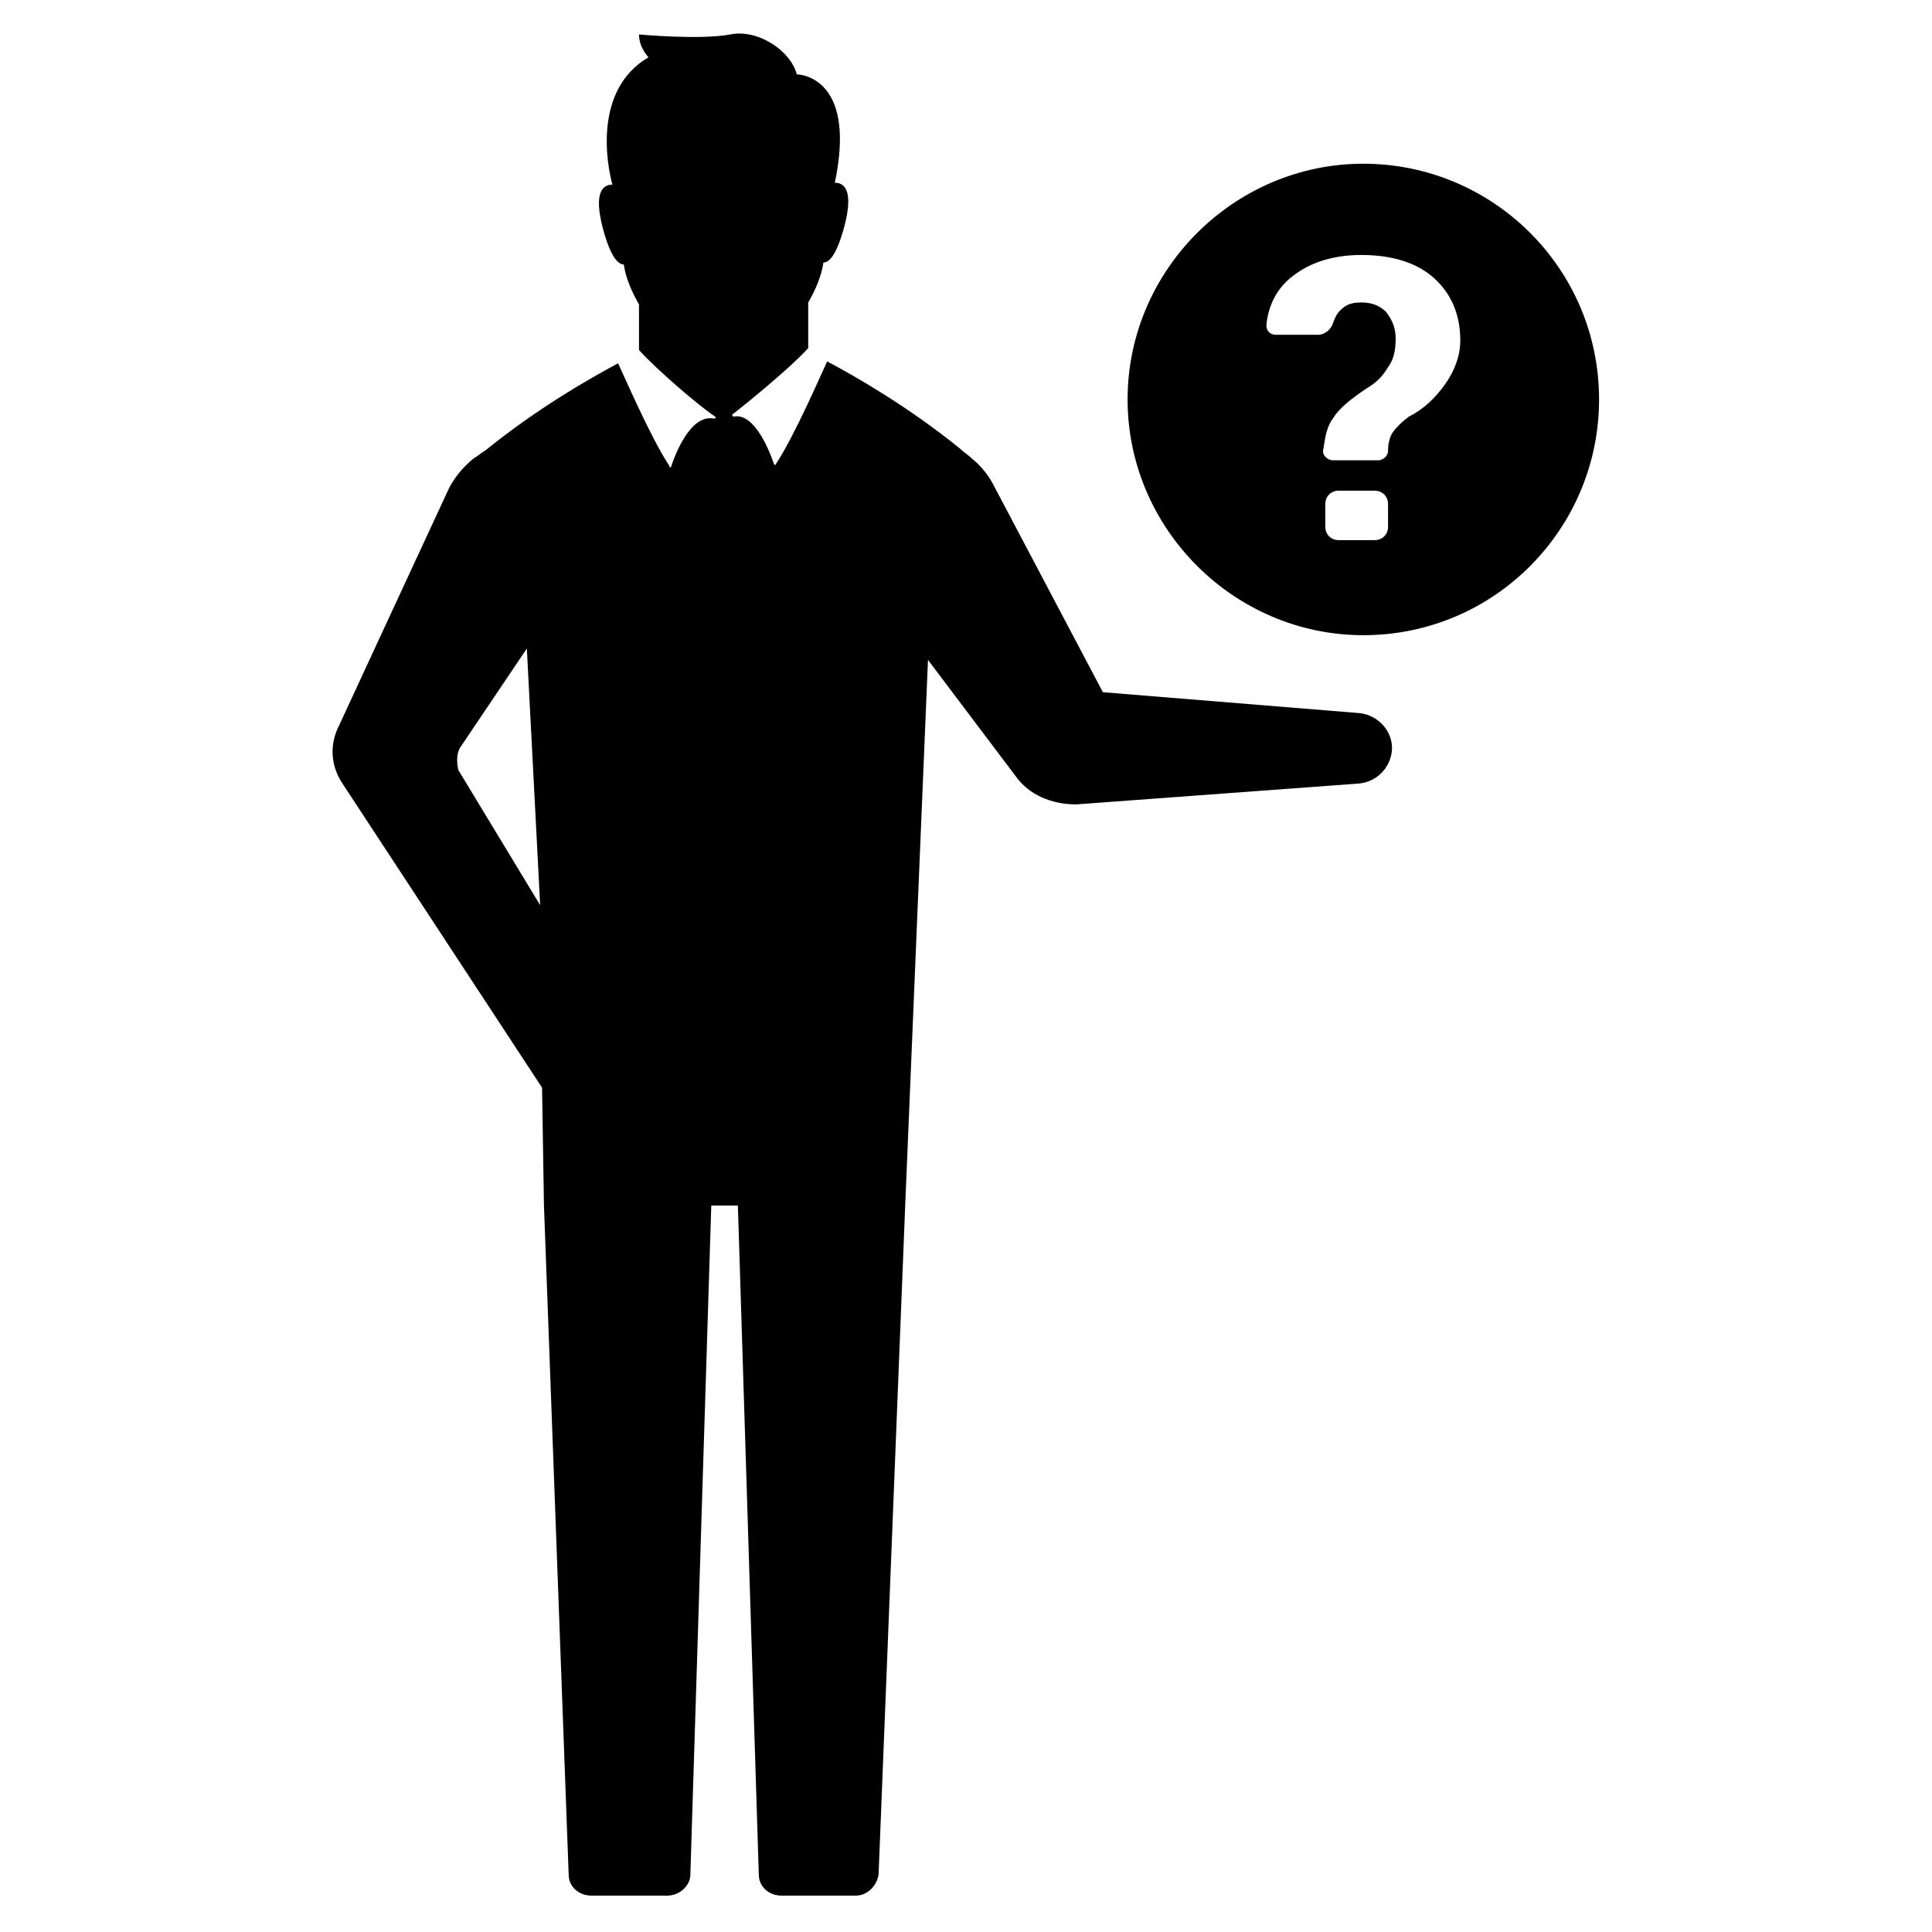
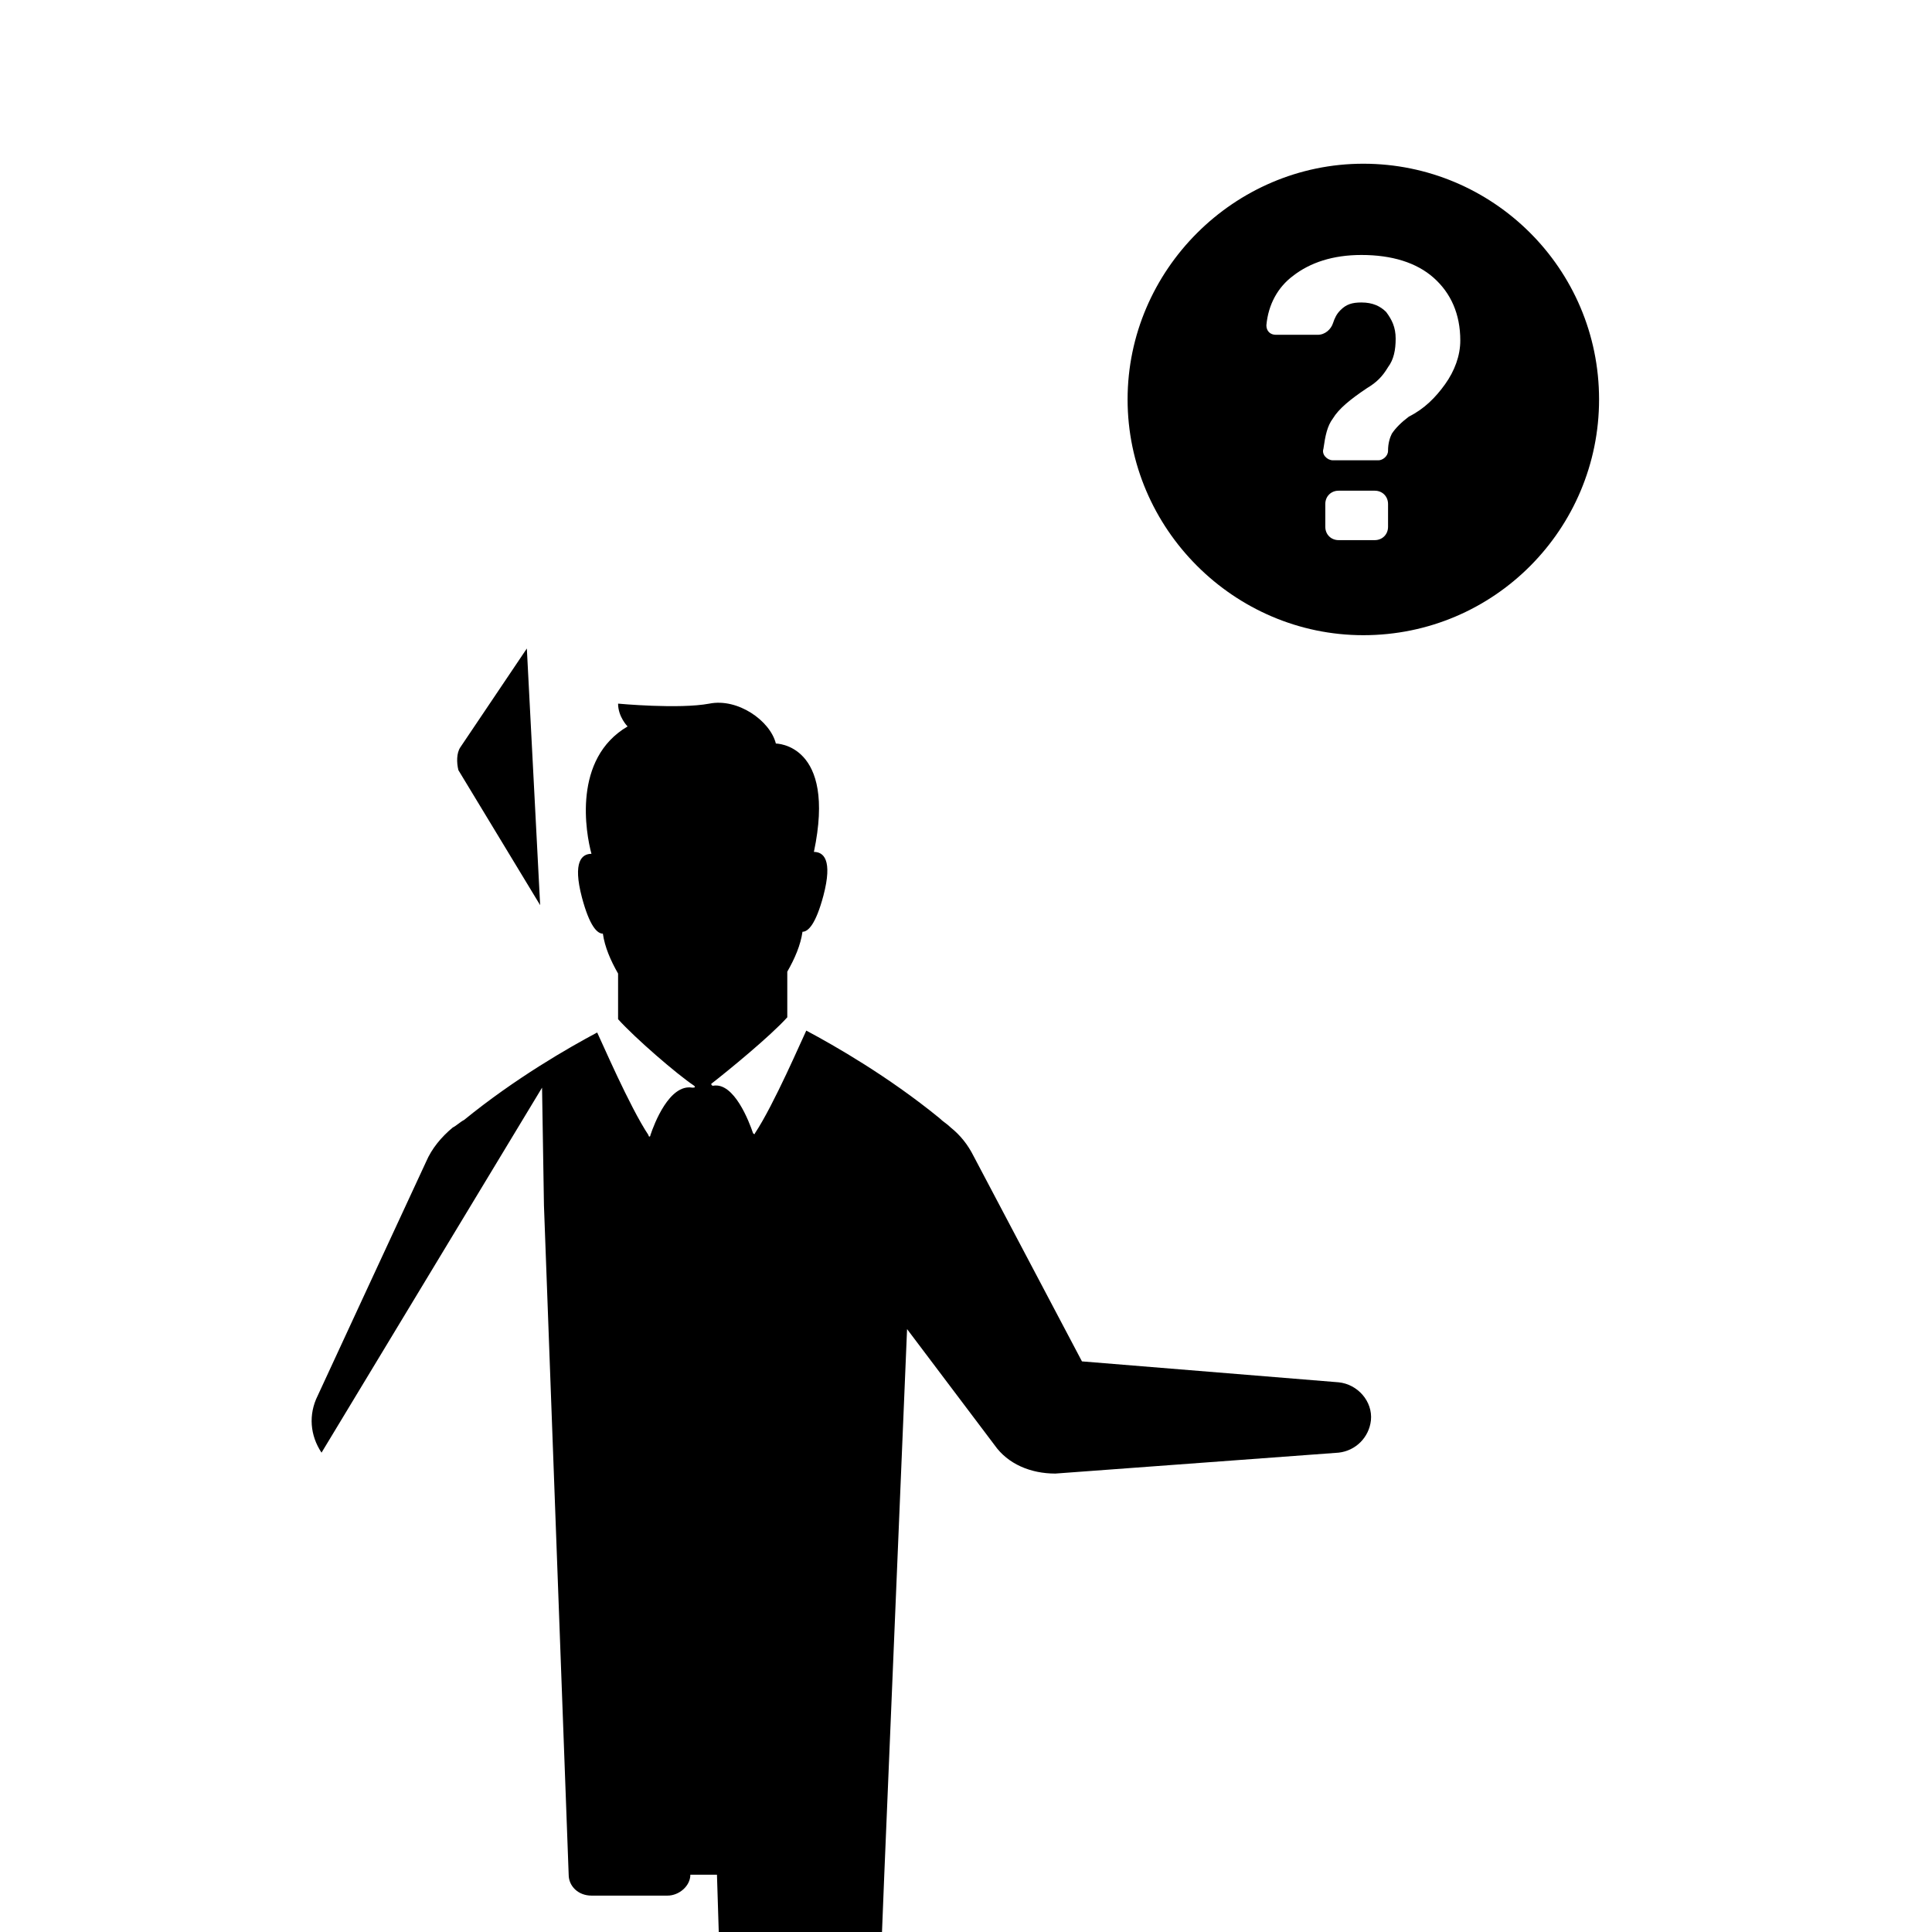
<svg xmlns="http://www.w3.org/2000/svg" fill="#000000" width="800px" height="800px" version="1.1" viewBox="144 144 512 512">
-   <path d="m287.65 432.24 0.504 31.234 6.551 177.34c0 3.023 2.519 5.543 6.047 5.543h20.152c3.023 0 6.047-2.519 6.047-5.543l5.543-177.34h7.051l5.543 177.34c0 3.023 2.519 5.543 6.047 5.543h19.648c3.023 0 5.543-2.519 6.047-5.543l7.055-177.34 6.039-144.59 23.176 30.73c3.527 5.039 9.574 7.559 16.121 7.559l75.066-5.543c4.535-0.504 8.062-4.031 8.566-8.566 0.504-5.039-3.527-9.574-8.566-10.078l-68.016-5.543-28.719-54.41c-1.512-3.023-3.527-5.543-6.047-7.559-1.008-1.008-2.016-1.512-3.023-2.519-13.602-11.082-27.711-19.145-35.266-23.176-1.008 2.016-8.566 19.648-13.602 27.207 0 0.504-0.504 0-0.504 0-1.008-3.023-5.039-13.602-10.578-12.594-0.504 0-0.504-0.504-0.504-0.504 4.535-3.527 15.617-12.594 20.152-17.633v-12.09c2.016-3.527 3.527-7.055 4.031-10.578 1.512 0 3.527-2.016 5.543-9.574 2.519-9.574 0-11.586-2.519-11.586 6.047-28.719-10.078-28.719-10.078-28.719-1.512-6.047-10.078-12.09-17.633-10.578-8.062 1.512-24.184 0-24.184 0 0 3.527 2.519 6.047 2.519 6.047-14.609 8.566-11.082 28.215-9.574 33.754-2.519 0-5.039 2.016-2.519 11.586 2.016 7.559 4.031 9.574 5.543 9.574 0.504 3.527 2.016 7.055 4.031 10.578v12.09c4.535 5.039 15.617 14.609 20.152 17.633 0.504 0.504 0 0.504-0.504 0.504-6.047-1.008-10.078 9.574-11.082 12.594 0 0.504-0.504 0.504-0.504 0-5.039-7.559-12.594-25.191-13.602-27.207-7.559 4.031-21.664 12.09-35.266 23.176-1.008 0.504-2.016 1.512-3.023 2.016-3.023 2.519-5.543 5.543-7.055 9.07l-16.121 34.766-12.594 27.207c-2.519 5.039-2.016 10.578 1.008 15.113zm-21.664-90.184 17.633-26.199 3.527 68.016-21.664-35.77c-0.504-2.016-0.504-4.535 0.504-6.047zm239.31-29.723c34.762 0 62.473-28.215 62.473-62.473 0-34.762-28.215-62.473-62.473-62.473-34.258 0-62.473 28.215-62.473 62.473 0.004 34.258 28.215 62.473 62.473 62.473zm6.551-28.719c0 2.016-1.512 3.527-3.527 3.527h-9.574c-2.016 0-3.527-1.512-3.527-3.527v-6.047c0-2.016 1.512-3.527 3.527-3.527h9.574c2.016 0 3.527 1.512 3.527 3.527zm-25.191-66.5c4.535-3.527 10.578-5.543 18.137-5.543 8.062 0 14.609 2.016 19.145 6.047s7.055 9.574 7.055 16.625c0 4.031-1.512 8.062-4.031 11.586-2.519 3.527-5.543 6.551-9.574 8.566-2.016 1.512-3.527 3.023-4.535 4.535-0.504 1.008-1.008 2.519-1.008 4.535 0 1.512-1.512 2.519-2.519 2.519h-12.09c-1.512 0-3.023-1.512-2.519-3.023 0.504-3.527 1.008-6.047 2.519-8.062 1.512-2.519 4.535-5.039 9.07-8.062 2.519-1.512 4.031-3.023 5.543-5.543 1.512-2.016 2.016-4.535 2.016-7.559 0-3.023-1.008-5.039-2.519-7.055-1.512-1.512-3.527-2.519-6.551-2.519-2.519 0-4.031 0.504-5.543 2.016-1.008 1.008-1.512 2.016-2.016 3.527-0.504 1.512-2.016 3.023-4.031 3.023h-11.082c-1.512 0-2.519-1.008-2.519-2.519 0.508-5.539 3.027-10.074 7.055-13.094z" />
+   <path d="m287.65 432.24 0.504 31.234 6.551 177.34c0 3.023 2.519 5.543 6.047 5.543h20.152c3.023 0 6.047-2.519 6.047-5.543h7.051l5.543 177.34c0 3.023 2.519 5.543 6.047 5.543h19.648c3.023 0 5.543-2.519 6.047-5.543l7.055-177.34 6.039-144.59 23.176 30.73c3.527 5.039 9.574 7.559 16.121 7.559l75.066-5.543c4.535-0.504 8.062-4.031 8.566-8.566 0.504-5.039-3.527-9.574-8.566-10.078l-68.016-5.543-28.719-54.41c-1.512-3.023-3.527-5.543-6.047-7.559-1.008-1.008-2.016-1.512-3.023-2.519-13.602-11.082-27.711-19.145-35.266-23.176-1.008 2.016-8.566 19.648-13.602 27.207 0 0.504-0.504 0-0.504 0-1.008-3.023-5.039-13.602-10.578-12.594-0.504 0-0.504-0.504-0.504-0.504 4.535-3.527 15.617-12.594 20.152-17.633v-12.09c2.016-3.527 3.527-7.055 4.031-10.578 1.512 0 3.527-2.016 5.543-9.574 2.519-9.574 0-11.586-2.519-11.586 6.047-28.719-10.078-28.719-10.078-28.719-1.512-6.047-10.078-12.09-17.633-10.578-8.062 1.512-24.184 0-24.184 0 0 3.527 2.519 6.047 2.519 6.047-14.609 8.566-11.082 28.215-9.574 33.754-2.519 0-5.039 2.016-2.519 11.586 2.016 7.559 4.031 9.574 5.543 9.574 0.504 3.527 2.016 7.055 4.031 10.578v12.09c4.535 5.039 15.617 14.609 20.152 17.633 0.504 0.504 0 0.504-0.504 0.504-6.047-1.008-10.078 9.574-11.082 12.594 0 0.504-0.504 0.504-0.504 0-5.039-7.559-12.594-25.191-13.602-27.207-7.559 4.031-21.664 12.09-35.266 23.176-1.008 0.504-2.016 1.512-3.023 2.016-3.023 2.519-5.543 5.543-7.055 9.07l-16.121 34.766-12.594 27.207c-2.519 5.039-2.016 10.578 1.008 15.113zm-21.664-90.184 17.633-26.199 3.527 68.016-21.664-35.77c-0.504-2.016-0.504-4.535 0.504-6.047zm239.31-29.723c34.762 0 62.473-28.215 62.473-62.473 0-34.762-28.215-62.473-62.473-62.473-34.258 0-62.473 28.215-62.473 62.473 0.004 34.258 28.215 62.473 62.473 62.473zm6.551-28.719c0 2.016-1.512 3.527-3.527 3.527h-9.574c-2.016 0-3.527-1.512-3.527-3.527v-6.047c0-2.016 1.512-3.527 3.527-3.527h9.574c2.016 0 3.527 1.512 3.527 3.527zm-25.191-66.5c4.535-3.527 10.578-5.543 18.137-5.543 8.062 0 14.609 2.016 19.145 6.047s7.055 9.574 7.055 16.625c0 4.031-1.512 8.062-4.031 11.586-2.519 3.527-5.543 6.551-9.574 8.566-2.016 1.512-3.527 3.023-4.535 4.535-0.504 1.008-1.008 2.519-1.008 4.535 0 1.512-1.512 2.519-2.519 2.519h-12.09c-1.512 0-3.023-1.512-2.519-3.023 0.504-3.527 1.008-6.047 2.519-8.062 1.512-2.519 4.535-5.039 9.07-8.062 2.519-1.512 4.031-3.023 5.543-5.543 1.512-2.016 2.016-4.535 2.016-7.559 0-3.023-1.008-5.039-2.519-7.055-1.512-1.512-3.527-2.519-6.551-2.519-2.519 0-4.031 0.504-5.543 2.016-1.008 1.008-1.512 2.016-2.016 3.527-0.504 1.512-2.016 3.023-4.031 3.023h-11.082c-1.512 0-2.519-1.008-2.519-2.519 0.508-5.539 3.027-10.074 7.055-13.094z" />
</svg>